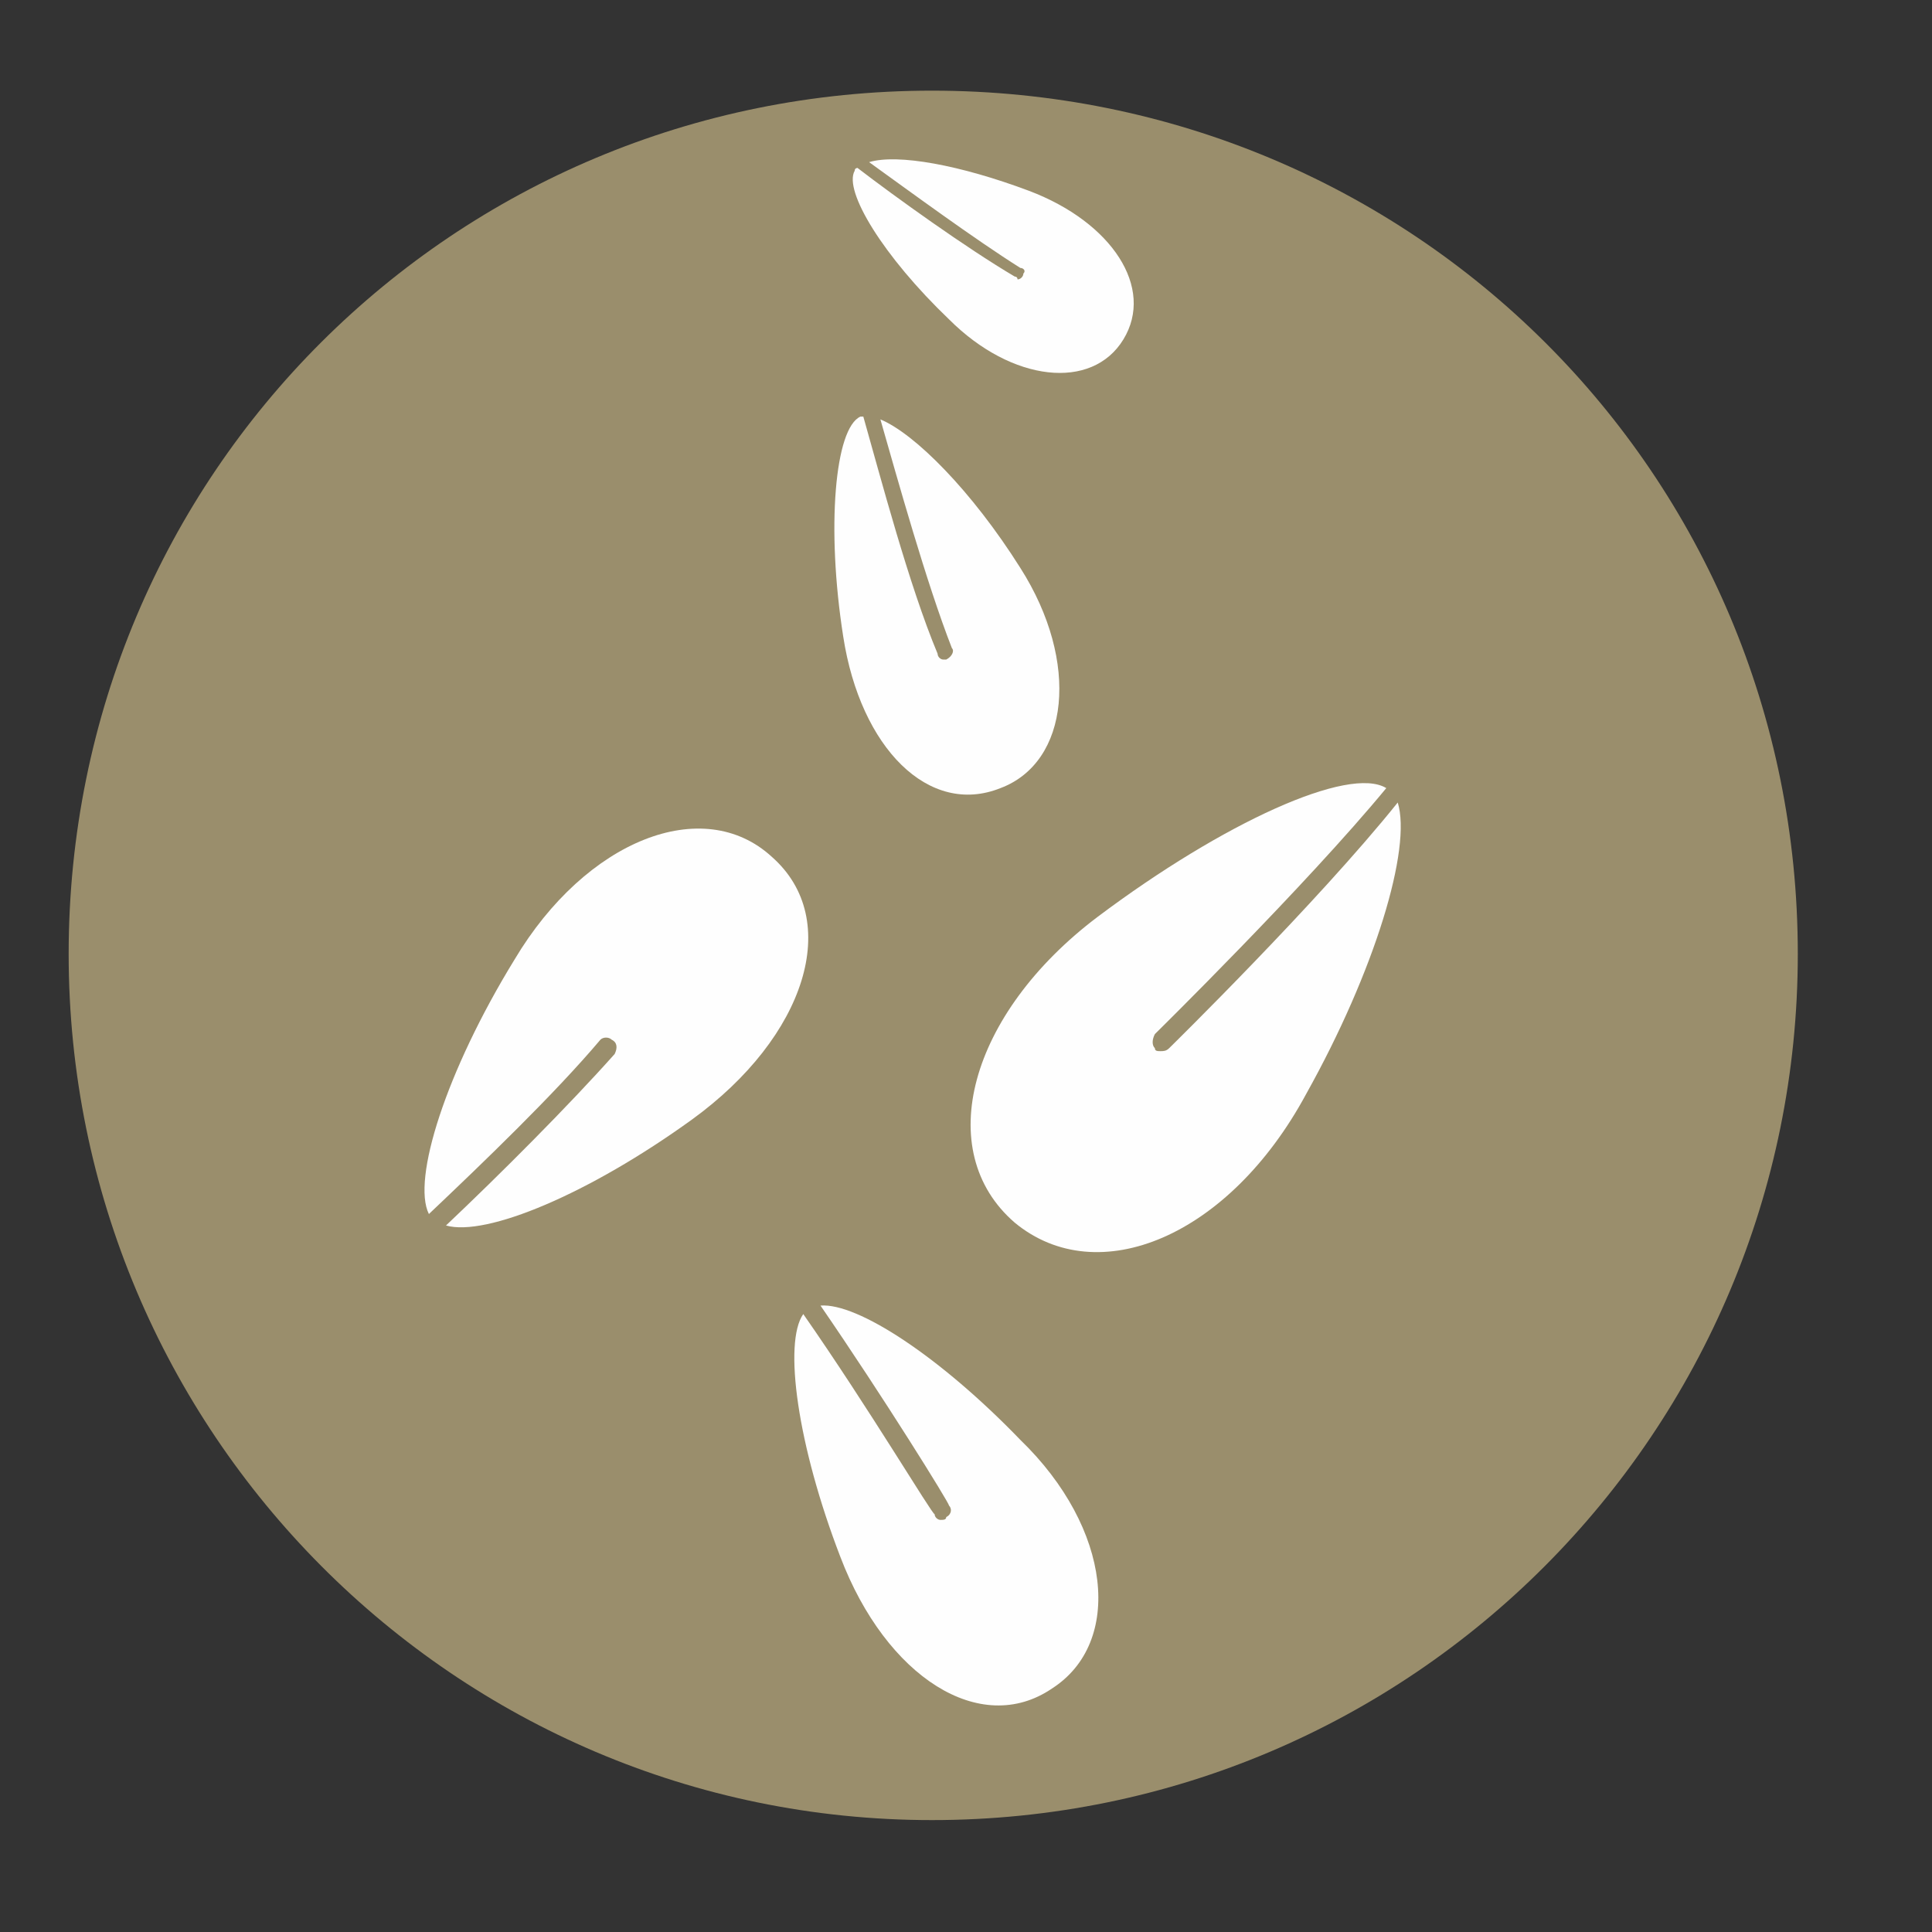
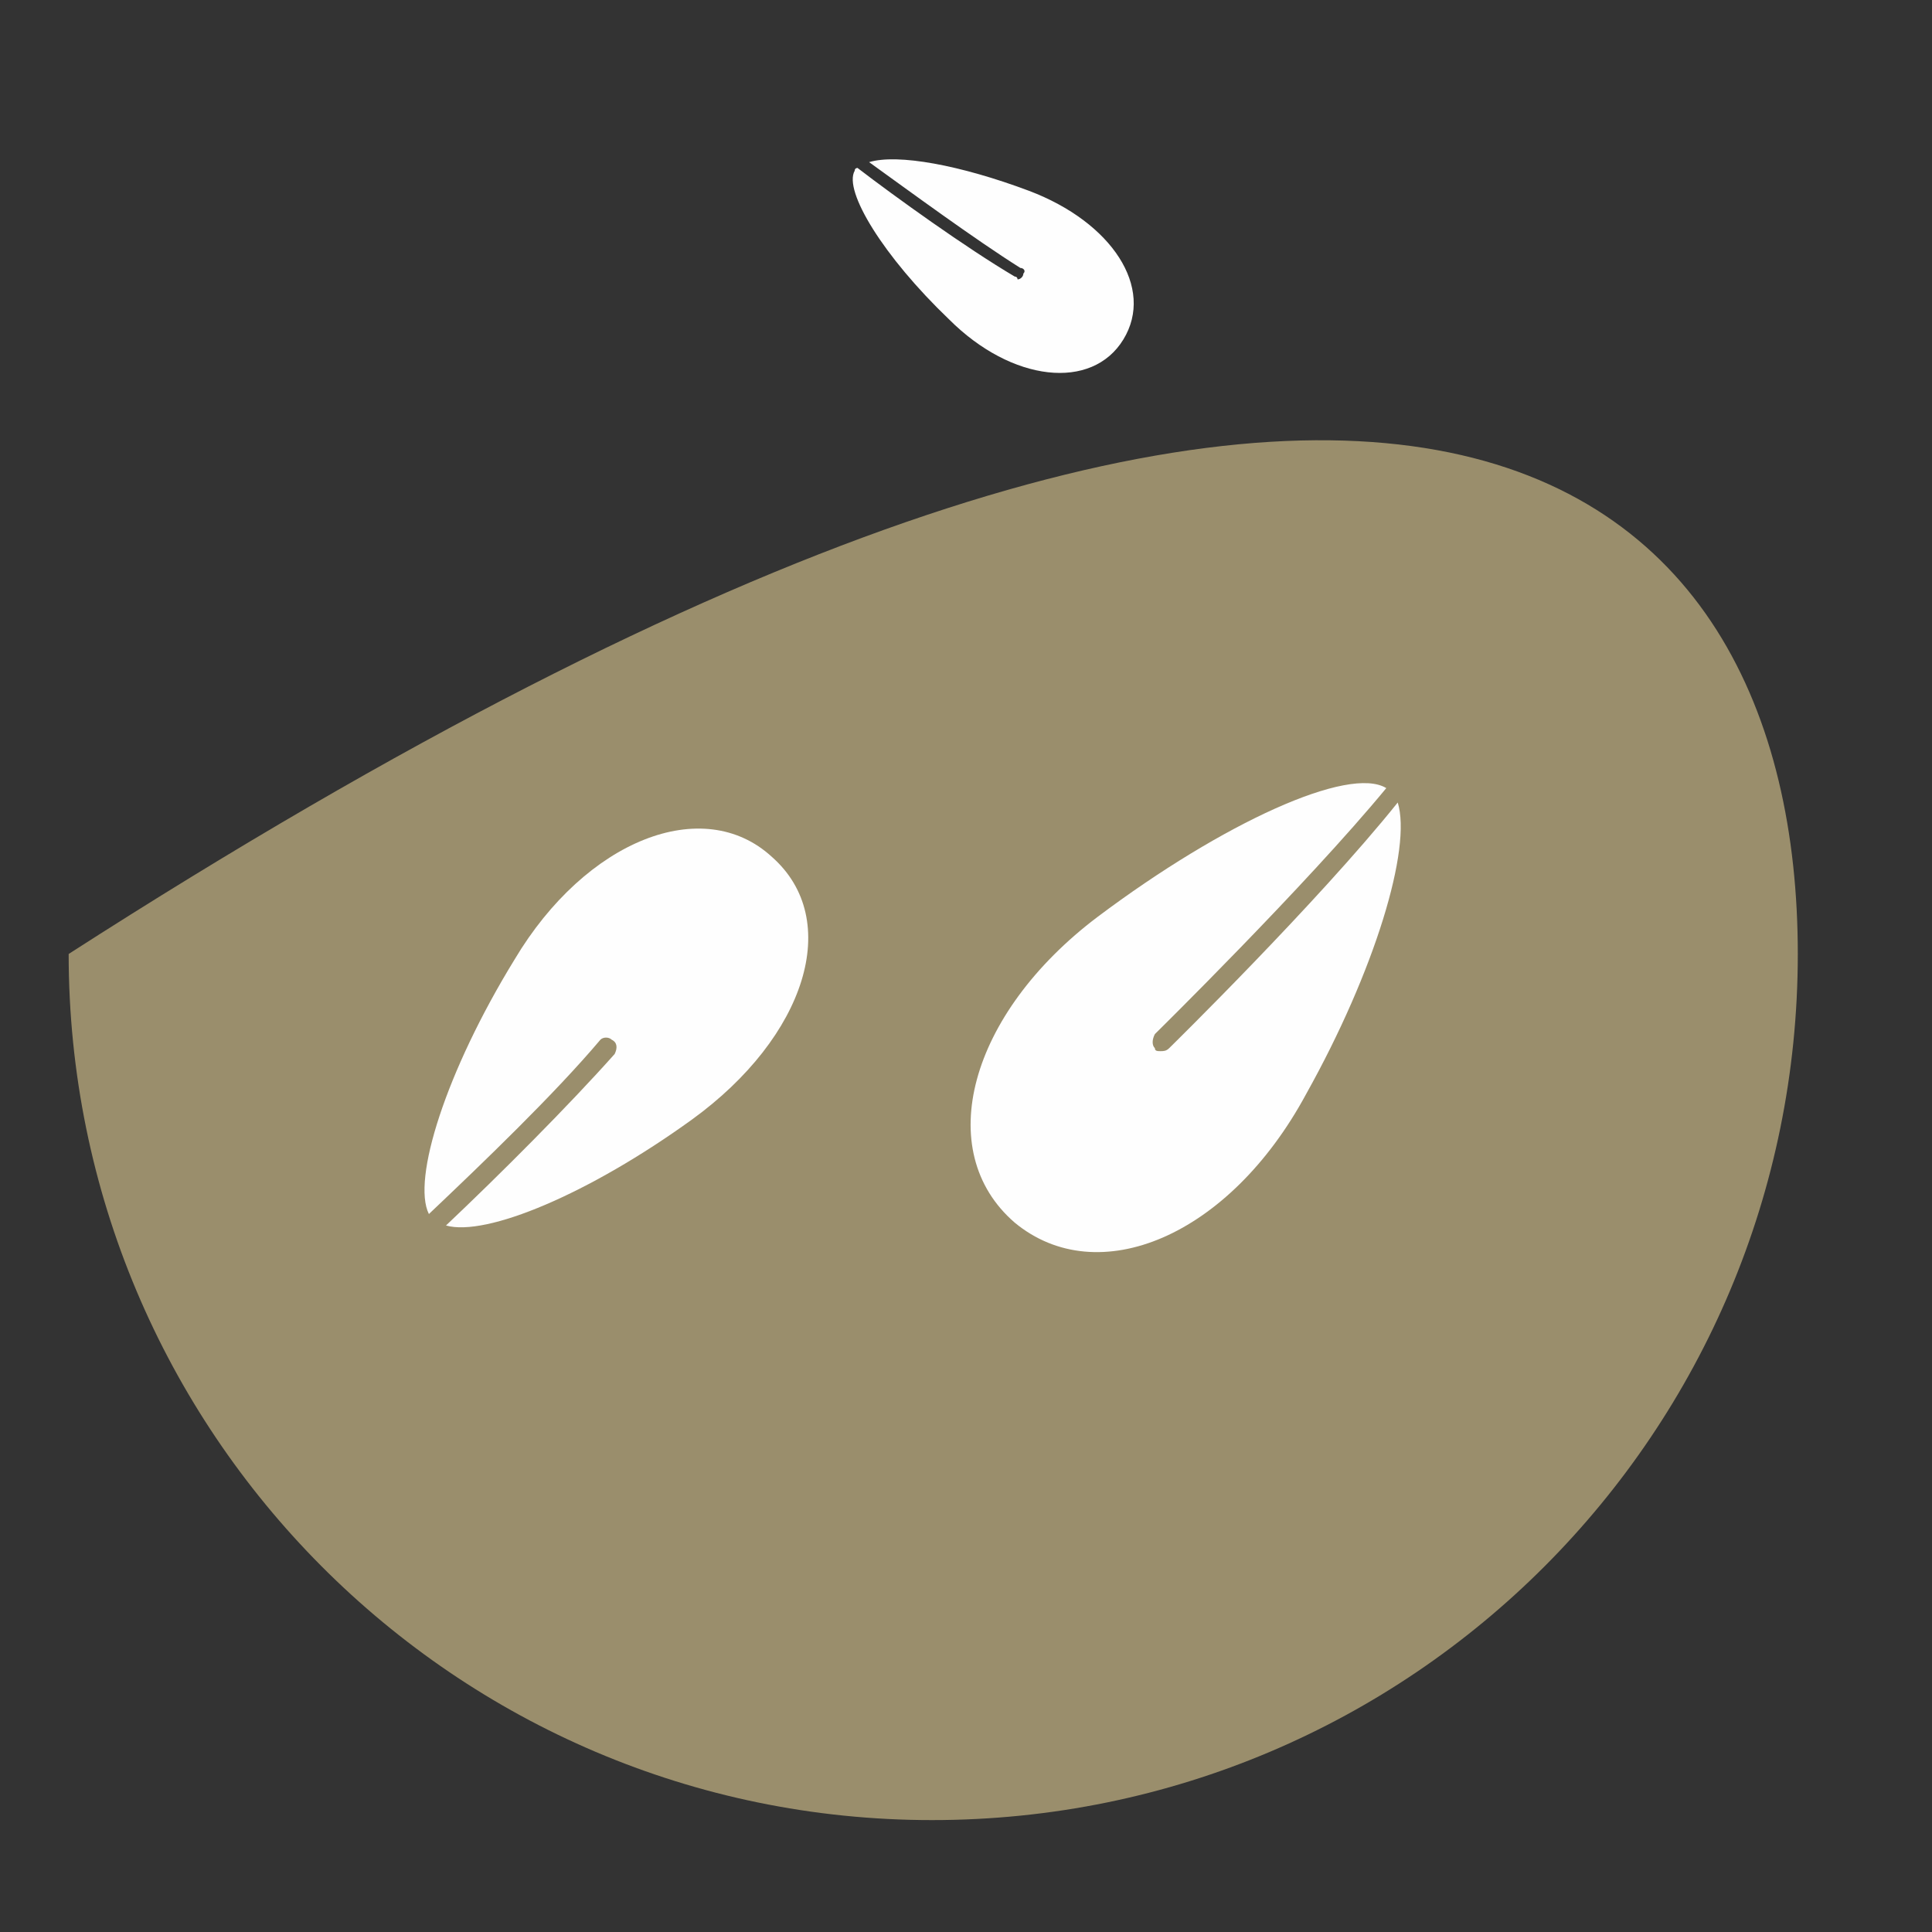
<svg xmlns="http://www.w3.org/2000/svg" viewBox="0 0 13 13" fill="none">
  <rect x="0" y="0" width="13" height="13" fill="#333333" stroke="none" />
-   <path d="M6.271 12.247C3.059 12.247 0.462 9.631 0.462 6.419C0.462 3.187 3.059 0.61 6.271 0.61C9.501 0.61 12.097 3.187 12.097 6.419C12.097 9.631 9.501 12.247 6.271 12.247Z" fill="#9A8E6C" />
+   <path d="M6.271 12.247C3.059 12.247 0.462 9.631 0.462 6.419C9.501 0.61 12.097 3.187 12.097 6.419C12.097 9.631 9.501 12.247 6.271 12.247Z" fill="#9A8E6C" />
  <path d="M9.328 5.303C9.078 5.15 8.232 5.534 7.386 6.169C6.52 6.823 6.271 7.746 6.828 8.227C7.386 8.688 8.27 8.323 8.789 7.361C9.251 6.534 9.501 5.707 9.405 5.4C8.866 6.073 7.867 7.053 7.867 7.053C7.847 7.073 7.828 7.073 7.809 7.073C7.789 7.073 7.771 7.073 7.771 7.053C7.751 7.034 7.751 6.996 7.771 6.958C7.771 6.958 8.789 5.957 9.328 5.303" fill="#FEFEFE" />
-   <path d="M6.866 3.822C6.539 3.303 6.155 2.918 5.924 2.822C6.04 3.226 6.232 3.918 6.405 4.361C6.424 4.38 6.405 4.419 6.367 4.438C6.367 4.438 6.367 4.438 6.347 4.438C6.328 4.438 6.309 4.419 6.309 4.399C6.116 3.938 5.924 3.207 5.809 2.803H5.79C5.617 2.88 5.559 3.553 5.674 4.284C5.79 5.034 6.251 5.496 6.732 5.303C7.193 5.13 7.27 4.457 6.866 3.822" fill="#FEFEFE" />
-   <path d="M6.866 9.689C6.328 9.131 5.77 8.765 5.521 8.785C5.944 9.4 6.386 10.112 6.386 10.131C6.405 10.15 6.405 10.189 6.367 10.208C6.367 10.227 6.347 10.227 6.328 10.227C6.309 10.227 6.289 10.208 6.289 10.189C6.271 10.189 5.848 9.477 5.405 8.842C5.27 9.035 5.366 9.727 5.655 10.477C5.963 11.285 6.597 11.689 7.078 11.362C7.559 11.054 7.482 10.285 6.866 9.689" fill="#FEFEFE" />
  <path d="M5.193 5.765C4.732 5.342 3.943 5.65 3.462 6.457C3.001 7.208 2.77 7.938 2.886 8.169C3.251 7.823 3.732 7.361 4.04 6.996C4.059 6.977 4.097 6.977 4.116 6.996C4.155 7.015 4.155 7.053 4.136 7.092C3.828 7.438 3.367 7.9 3.001 8.246C3.271 8.323 3.963 8.034 4.655 7.534C5.424 6.977 5.674 6.188 5.193 5.765" fill="#FEFEFE" />
  <path d="M6.924 1.284C6.463 1.111 6.04 1.033 5.848 1.091C6.116 1.284 6.559 1.61 6.866 1.803C6.886 1.803 6.905 1.822 6.886 1.841C6.886 1.861 6.866 1.88 6.847 1.88C6.847 1.88 6.847 1.861 6.828 1.861C6.501 1.668 6.02 1.322 5.77 1.13C5.77 1.13 5.751 1.13 5.751 1.149C5.674 1.284 5.944 1.726 6.386 2.149C6.809 2.572 7.348 2.63 7.559 2.284C7.771 1.937 7.482 1.495 6.924 1.284" fill="#FEFEFE" />
</svg>